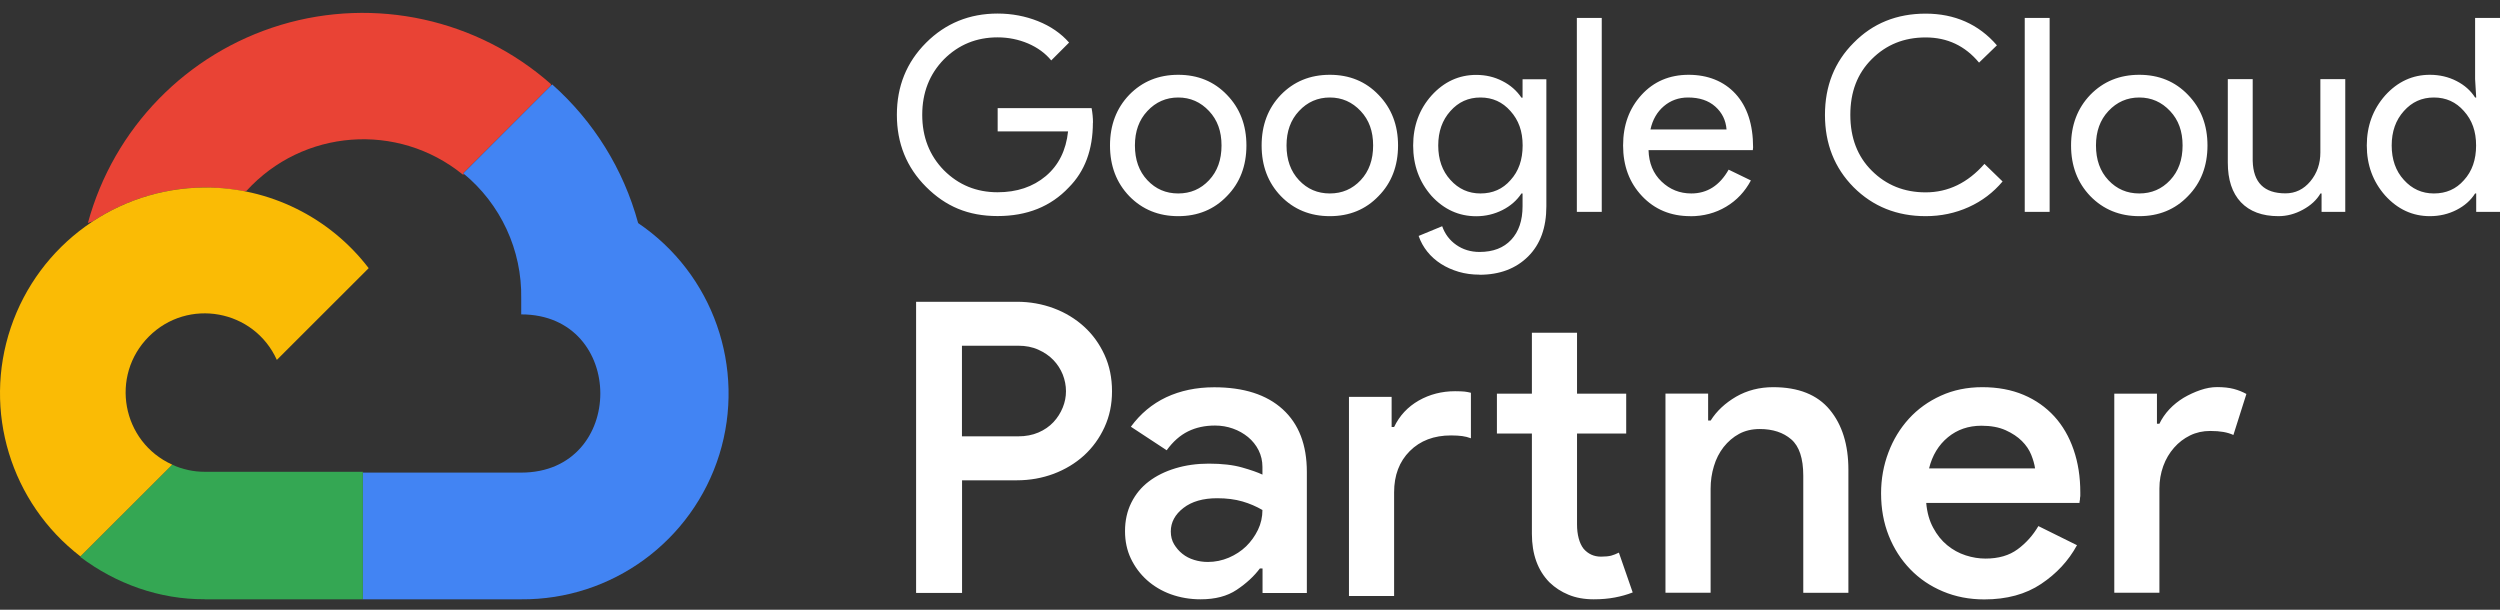
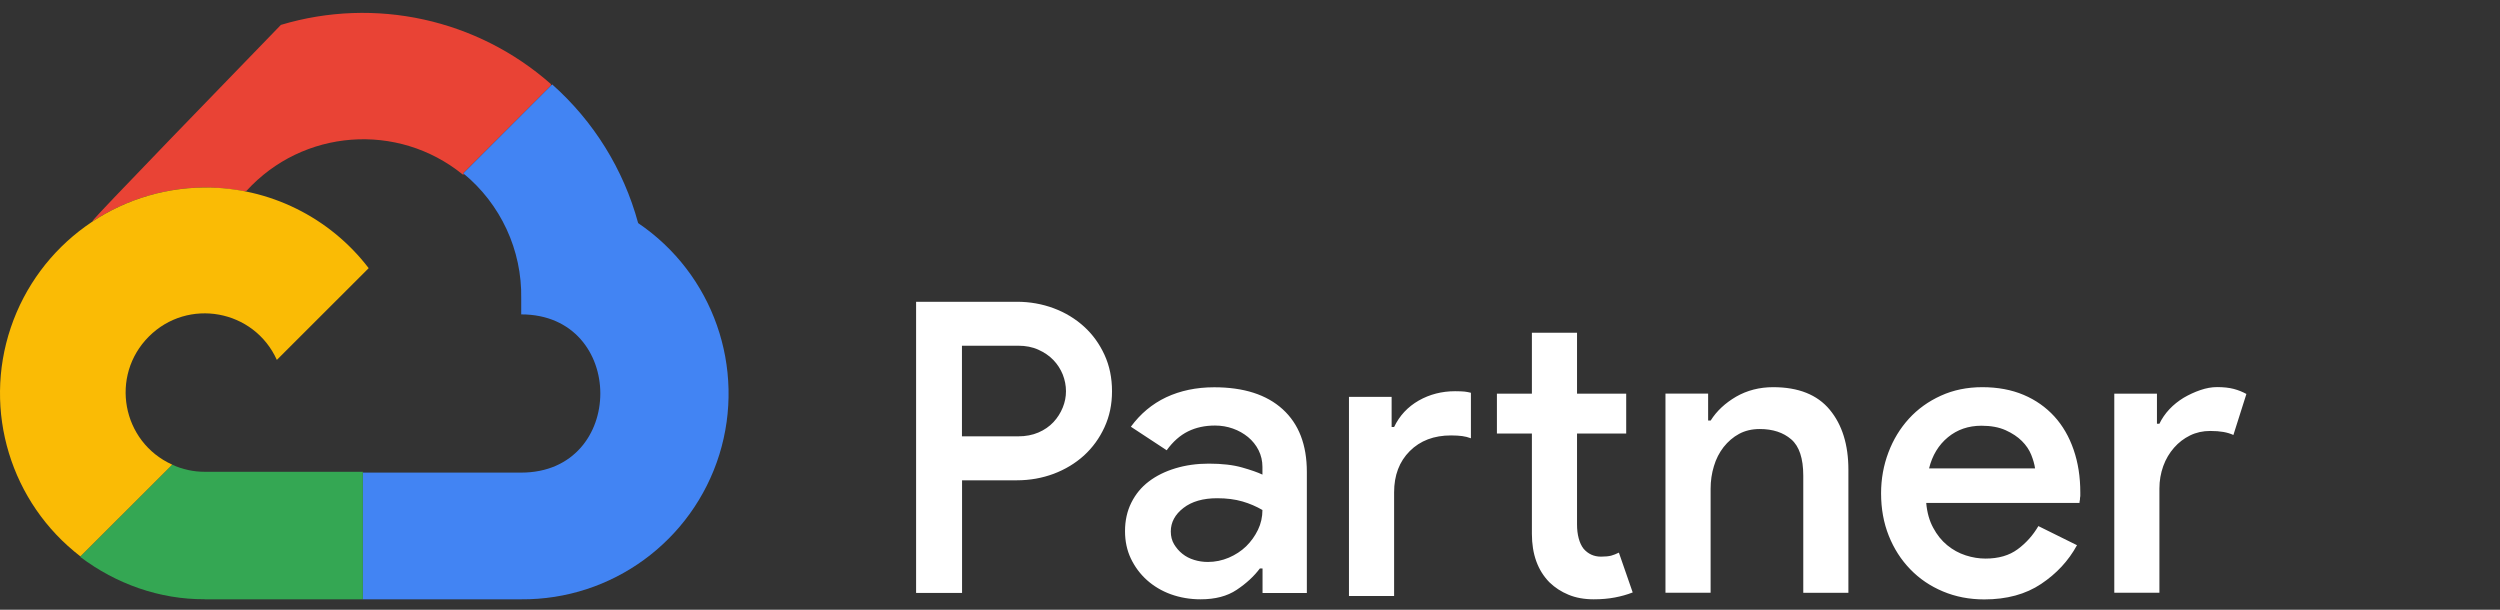
<svg xmlns="http://www.w3.org/2000/svg" width="123" height="30" viewBox="0 0 123 30" fill="none">
  <rect x="0" y="0" width="123" height="30" fill="#333333" stroke="none" />
-   <path d="M22.747 8.581H22.86L22.792 8.522L27.099 4.216L27.108 4.139C23.482 0.937 18.455 -0.167 13.819 1.225C9.184 2.621 5.594 6.302 4.324 10.973C4.4 10.941 4.477 10.919 4.554 10.896C6.153 9.842 8.058 9.238 10.063 9.225C10.729 9.225 11.392 9.288 12.036 9.414C12.067 9.396 12.099 9.387 12.126 9.392C14.9 6.347 19.563 5.991 22.765 8.585H22.743L22.747 8.581Z" fill="#E94335" />
+   <path d="M22.747 8.581H22.86L22.792 8.522L27.099 4.216L27.108 4.139C23.482 0.937 18.455 -0.167 13.819 1.225C4.4 10.941 4.477 10.919 4.554 10.896C6.153 9.842 8.058 9.238 10.063 9.225C10.729 9.225 11.392 9.288 12.036 9.414C12.067 9.396 12.099 9.387 12.126 9.392C14.9 6.347 19.563 5.991 22.765 8.585H22.743L22.747 8.581Z" fill="#E94335" />
  <path d="M31.396 10.973C30.68 8.338 29.212 5.968 27.166 4.153L22.793 8.527C24.635 10.036 25.689 12.306 25.644 14.693V15.468C30.833 15.468 30.833 23.252 25.644 23.252H17.86L17.847 23.265V29.486H17.811H25.639C30.103 29.522 34.063 26.626 35.392 22.365C36.712 18.103 35.09 13.473 31.392 10.973H31.396Z" fill="#4284F3" />
  <path d="M10.067 29.486H17.851V23.212H10.067C9.518 23.212 8.968 23.094 8.468 22.86L3.968 27.36L3.955 27.405C5.716 28.73 7.86 29.495 10.067 29.482V29.486Z" fill="#34A753" />
  <path d="M10.067 9.225C5.743 9.252 1.914 12.022 0.531 16.117C-0.852 20.216 0.527 24.738 3.955 27.374L8.473 22.86C5.991 21.738 5.396 18.486 7.324 16.558C9.247 14.635 12.5 15.225 13.621 17.707L18.139 13.193C16.216 10.68 13.229 9.211 10.072 9.225H10.067Z" fill="#FABB05" />
-   <path fill-rule="evenodd" clip-rule="evenodd" d="M53.77 6.036C53.77 7.369 53.374 8.428 52.585 9.221C51.698 10.162 50.531 10.63 49.081 10.63C47.63 10.63 46.522 10.153 45.563 9.194C44.603 8.234 44.126 7.054 44.126 5.649C44.126 4.243 44.603 3.063 45.563 2.103C46.522 1.144 47.698 0.667 49.081 0.667C49.783 0.667 50.446 0.793 51.067 1.04C51.689 1.288 52.198 1.639 52.599 2.094L51.721 2.973C51.428 2.617 51.049 2.342 50.581 2.139C50.112 1.941 49.612 1.838 49.081 1.838C48.04 1.838 47.162 2.198 46.441 2.919C45.73 3.648 45.374 4.558 45.374 5.649C45.374 6.739 45.73 7.653 46.441 8.378C47.162 9.099 48.04 9.459 49.081 9.459C50.031 9.459 50.82 9.194 51.455 8.662C52.085 8.13 52.45 7.396 52.549 6.464H49.085V5.32H53.707C53.752 5.567 53.775 5.806 53.775 6.04L53.77 6.036ZM54.612 7.157C54.612 6.153 54.928 5.324 55.558 4.666C56.198 4.009 57 3.68 57.968 3.68C58.937 3.68 59.734 4.009 60.365 4.666C61.004 5.324 61.324 6.153 61.324 7.157C61.324 8.162 61.004 9 60.365 9.648C59.734 10.306 58.932 10.635 57.968 10.635C57.004 10.635 56.198 10.306 55.558 9.648C54.928 8.991 54.612 8.162 54.612 7.157ZM55.838 7.157C55.838 7.86 56.04 8.428 56.45 8.865C56.86 9.302 57.365 9.518 57.968 9.518C58.572 9.518 59.077 9.302 59.486 8.865C59.896 8.428 60.099 7.86 60.099 7.157C60.099 6.455 59.896 5.901 59.486 5.464C59.068 5.018 58.563 4.797 57.968 4.797C57.374 4.797 56.865 5.018 56.45 5.464C56.04 5.901 55.838 6.464 55.838 7.157ZM63.018 4.666C62.387 5.324 62.072 6.153 62.072 7.157C62.072 8.162 62.387 8.991 63.018 9.648C63.657 10.306 64.464 10.635 65.428 10.635C66.392 10.635 67.194 10.306 67.824 9.648C68.464 9 68.784 8.162 68.784 7.157C68.784 6.153 68.464 5.324 67.824 4.666C67.194 4.009 66.396 3.68 65.428 3.68C64.459 3.68 63.657 4.009 63.018 4.666ZM63.91 8.865C63.5 8.428 63.297 7.86 63.297 7.157C63.297 6.464 63.5 5.901 63.91 5.464C64.324 5.018 64.833 4.797 65.428 4.797C66.022 4.797 66.527 5.018 66.946 5.464C67.356 5.901 67.558 6.455 67.558 7.157C67.558 7.86 67.356 8.428 66.946 8.865C66.536 9.302 66.031 9.518 65.428 9.518C64.824 9.518 64.32 9.302 63.91 8.865ZM72.797 13.513C72.432 13.513 72.09 13.468 71.77 13.374C71.45 13.279 71.157 13.149 70.896 12.982C70.635 12.815 70.41 12.613 70.225 12.383C70.04 12.153 69.896 11.896 69.797 11.608L70.955 11.13C71.09 11.513 71.32 11.82 71.648 12.049C71.977 12.279 72.36 12.396 72.793 12.396C73.459 12.396 73.977 12.198 74.351 11.797C74.725 11.396 74.91 10.847 74.91 10.144V9.518H74.856C74.626 9.865 74.311 10.139 73.914 10.338C73.518 10.536 73.09 10.639 72.63 10.639C71.779 10.639 71.045 10.306 70.432 9.64C69.829 8.955 69.527 8.131 69.527 7.162C69.527 6.194 69.829 5.374 70.432 4.698C71.045 4.022 71.779 3.685 72.63 3.685C73.094 3.685 73.522 3.784 73.914 3.986C74.311 4.185 74.621 4.459 74.856 4.806H74.91V3.901H76.081V10.149C76.081 11.198 75.784 12.018 75.189 12.613C74.585 13.216 73.784 13.518 72.793 13.518L72.797 13.513ZM72.838 9.518C73.441 9.518 73.932 9.302 74.315 8.865C74.716 8.428 74.914 7.86 74.914 7.158C74.914 6.455 74.716 5.91 74.315 5.464C73.923 5.018 73.432 4.797 72.838 4.797C72.243 4.797 71.757 5.018 71.36 5.464C70.959 5.91 70.761 6.473 70.761 7.158C70.761 7.842 70.959 8.414 71.36 8.851C71.761 9.297 72.252 9.518 72.838 9.518ZM78.806 10.423V0.883H77.581V10.423H78.806ZM83.162 10.635C82.203 10.635 81.41 10.306 80.788 9.648C80.167 8.991 79.856 8.162 79.856 7.157C79.856 6.153 80.158 5.333 80.761 4.671C81.365 4.009 82.14 3.68 83.081 3.68C84.022 3.68 84.82 3.995 85.392 4.621C85.964 5.248 86.252 6.126 86.252 7.252L86.239 7.387H81.108C81.126 8.027 81.338 8.54 81.748 8.932C82.158 9.324 82.644 9.518 83.212 9.518C83.995 9.518 84.608 9.126 85.049 8.347L86.144 8.878C85.851 9.428 85.446 9.86 84.923 10.171C84.401 10.482 83.815 10.639 83.158 10.639L83.162 10.635ZM81.203 6.369H84.946C84.91 5.914 84.725 5.54 84.392 5.243C84.058 4.946 83.612 4.797 83.054 4.797C82.59 4.797 82.194 4.941 81.86 5.225C81.527 5.509 81.306 5.892 81.203 6.369ZM91.198 9.212C92.149 10.162 93.333 10.635 94.743 10.635C95.495 10.635 96.203 10.486 96.86 10.189C97.518 9.892 98.072 9.468 98.527 8.928L97.635 8.063C96.815 8.995 95.851 9.464 94.743 9.464C93.685 9.464 92.802 9.108 92.09 8.396C91.387 7.698 91.036 6.779 91.036 5.653C91.036 4.527 91.378 3.621 92.09 2.91C92.802 2.198 93.676 1.842 94.743 1.842C95.811 1.842 96.685 2.257 97.369 3.081L98.248 2.23C97.351 1.189 96.167 0.671 94.743 0.671C93.32 0.671 92.139 1.148 91.198 2.108C90.257 3.049 89.788 4.23 89.788 5.653C89.788 7.076 90.257 8.261 91.198 9.212ZM100.842 0.883V10.423H99.617V0.883H100.842ZM102.842 4.666C102.212 5.324 101.896 6.153 101.896 7.157C101.896 8.162 102.212 8.991 102.842 9.648C103.482 10.306 104.288 10.635 105.252 10.635C106.216 10.635 107.018 10.306 107.649 9.648C108.288 9 108.608 8.162 108.608 7.157C108.608 6.153 108.288 5.324 107.649 4.666C107.018 4.009 106.221 3.68 105.252 3.68C104.284 3.68 103.482 4.009 102.842 4.666ZM103.734 8.865C103.324 8.428 103.122 7.86 103.122 7.157C103.122 6.464 103.324 5.901 103.734 5.464C104.149 5.018 104.658 4.797 105.252 4.797C105.847 4.797 106.351 5.018 106.77 5.464C107.18 5.901 107.383 6.455 107.383 7.157C107.383 7.86 107.18 8.428 106.77 8.865C106.36 9.302 105.856 9.518 105.252 9.518C104.649 9.518 104.144 9.302 103.734 8.865ZM115.392 10.423H114.221V9.518H114.167C113.982 9.838 113.694 10.104 113.306 10.315C112.919 10.527 112.518 10.635 112.099 10.635C111.302 10.635 110.685 10.405 110.252 9.95C109.82 9.491 109.608 8.842 109.608 8V3.892H110.833V7.914C110.86 8.982 111.396 9.513 112.446 9.513C112.932 9.513 113.342 9.315 113.671 8.919C114 8.522 114.162 8.049 114.162 7.5V3.892H115.387V10.419L115.392 10.423ZM117.351 9.621C117.964 10.297 118.698 10.635 119.55 10.635C120.027 10.635 120.464 10.531 120.86 10.329C121.257 10.126 121.563 9.856 121.775 9.518H121.829V10.423H123V0.883H121.775V3.892L121.829 4.797H121.775C121.559 4.459 121.257 4.189 120.86 3.986C120.468 3.784 120.027 3.68 119.55 3.68C118.698 3.68 117.964 4.018 117.351 4.694C116.748 5.378 116.446 6.198 116.446 7.158C116.446 8.117 116.748 8.937 117.351 9.621ZM121.225 8.865C120.842 9.302 120.351 9.518 119.748 9.518C119.162 9.518 118.671 9.297 118.27 8.851C117.869 8.414 117.671 7.842 117.671 7.158C117.671 6.473 117.869 5.91 118.27 5.464C118.667 5.018 119.153 4.797 119.748 4.797C120.342 4.797 120.833 5.018 121.225 5.464C121.626 5.91 121.824 6.455 121.824 7.158C121.824 7.86 121.626 8.428 121.225 8.865Z" fill="white" />
  <path fill-rule="evenodd" clip-rule="evenodd" d="M45.072 14.847V29.166V29.171H47.333V23.631H50.031C50.671 23.631 51.275 23.522 51.842 23.311C52.41 23.095 52.905 22.797 53.333 22.41C53.757 22.022 54.094 21.558 54.342 21.018C54.59 20.477 54.711 19.901 54.711 19.248C54.711 18.594 54.59 18 54.342 17.459C54.094 16.919 53.761 16.455 53.333 16.067C52.905 15.68 52.41 15.378 51.842 15.166C51.275 14.955 50.671 14.847 50.031 14.847H45.072ZM51.09 21.279C50.797 21.405 50.464 21.468 50.09 21.468H47.328V17.009H50.09C50.464 17.009 50.797 17.072 51.09 17.207C51.383 17.338 51.63 17.509 51.829 17.716C52.027 17.923 52.18 18.162 52.288 18.428C52.392 18.694 52.446 18.968 52.446 19.248C52.446 19.518 52.396 19.784 52.288 20.049C52.18 20.315 52.027 20.558 51.829 20.77C51.63 20.982 51.383 21.153 51.09 21.279ZM61.986 27.968H62.108L62.117 27.977V29.175H64.297V23.216C64.297 21.883 63.901 20.856 63.108 20.135C62.315 19.414 61.194 19.054 59.739 19.054C58.856 19.054 58.072 19.221 57.378 19.545C56.684 19.874 56.108 20.356 55.639 20.995L57.401 22.153C57.707 21.73 58.058 21.419 58.45 21.225C58.842 21.031 59.284 20.937 59.779 20.937C60.085 20.937 60.378 20.986 60.657 21.085C60.937 21.184 61.184 21.324 61.405 21.504C61.621 21.684 61.797 21.901 61.923 22.153C62.049 22.405 62.112 22.68 62.112 22.973V23.351C61.887 23.243 61.554 23.126 61.112 23C60.671 22.874 60.126 22.811 59.473 22.811C58.887 22.811 58.338 22.887 57.833 23.04C57.324 23.194 56.887 23.41 56.522 23.689C56.153 23.968 55.869 24.315 55.662 24.73C55.455 25.144 55.351 25.613 55.351 26.131C55.351 26.626 55.446 27.076 55.639 27.482C55.833 27.887 56.094 28.239 56.428 28.54C56.761 28.838 57.157 29.076 57.608 29.239C58.058 29.401 58.549 29.486 59.067 29.486C59.788 29.486 60.378 29.333 60.847 29.018C61.315 28.707 61.694 28.356 61.986 27.968ZM61.126 24.671C61.486 24.775 61.815 24.919 62.108 25.09H62.112C62.112 25.432 62.04 25.761 61.892 26.067C61.743 26.374 61.549 26.644 61.311 26.878C61.067 27.113 60.784 27.297 60.459 27.437C60.13 27.576 59.788 27.648 59.428 27.648C59.198 27.648 58.977 27.617 58.757 27.549C58.536 27.482 58.342 27.383 58.175 27.248C58.009 27.117 57.874 26.959 57.766 26.779C57.657 26.599 57.603 26.387 57.603 26.148C57.603 25.698 57.811 25.311 58.225 24.991C58.639 24.671 59.194 24.513 59.887 24.513C60.351 24.513 60.766 24.567 61.126 24.671ZM68.468 21.009H68.59C68.856 20.45 69.261 20.018 69.802 19.707C70.342 19.401 70.937 19.248 71.59 19.248C71.802 19.248 71.959 19.257 72.058 19.266C72.157 19.279 72.261 19.297 72.369 19.324V21.563C72.221 21.509 72.081 21.473 71.941 21.455C71.802 21.437 71.617 21.423 71.392 21.423C70.549 21.423 69.874 21.68 69.36 22.194C68.847 22.707 68.59 23.383 68.59 24.225V29.324H66.369V19.527H68.468V21.004V21.009ZM75.369 21.329H73.648V19.369H75.369V16.369H77.59V19.369H80.009V21.329H77.59V25.806C77.59 26.054 77.617 26.279 77.671 26.482C77.725 26.689 77.806 26.86 77.91 26.995C78.135 27.257 78.423 27.387 78.77 27.387C78.982 27.387 79.149 27.369 79.27 27.338C79.392 27.306 79.518 27.252 79.649 27.189L80.329 29.148C80.049 29.257 79.757 29.338 79.45 29.396C79.144 29.455 78.797 29.486 78.41 29.486C77.941 29.486 77.531 29.41 77.171 29.261C76.811 29.113 76.5 28.91 76.23 28.648C75.658 28.063 75.369 27.27 75.369 26.261V21.329ZM84.166 20.689H84.045L84.04 20.684V19.365H81.941V29.162H84.162V24.045C84.162 23.662 84.216 23.288 84.324 22.937C84.428 22.581 84.59 22.27 84.802 21.995C85.018 21.725 85.27 21.504 85.563 21.347C85.856 21.189 86.194 21.108 86.581 21.108C87.221 21.108 87.739 21.279 88.13 21.617C88.522 21.955 88.721 22.554 88.721 23.405V29.166H90.941V23.108C90.941 21.883 90.635 20.896 90.022 20.157C89.41 19.419 88.482 19.049 87.243 19.049C86.563 19.049 85.955 19.207 85.414 19.518C84.878 19.833 84.459 20.221 84.166 20.689ZM102.185 26.829C101.77 27.59 101.185 28.221 100.423 28.73C99.662 29.239 98.73 29.491 97.626 29.491C96.892 29.491 96.216 29.36 95.594 29.099C94.973 28.838 94.437 28.477 93.986 28.009C93.531 27.54 93.18 26.991 92.928 26.36C92.675 25.725 92.549 25.031 92.549 24.27C92.549 23.563 92.671 22.892 92.91 22.261C93.148 21.626 93.486 21.076 93.919 20.599C94.351 20.126 94.874 19.748 95.491 19.468C96.103 19.189 96.784 19.049 97.531 19.049C98.279 19.049 98.968 19.175 99.563 19.428C100.158 19.68 100.658 20.036 101.072 20.486C101.486 20.941 101.802 21.486 102.022 22.126C102.243 22.766 102.351 23.468 102.351 24.225V24.405C102.338 24.473 102.333 24.531 102.333 24.585C102.32 24.64 102.311 24.694 102.311 24.743H94.77C94.811 25.212 94.923 25.617 95.112 25.964C95.297 26.311 95.527 26.599 95.802 26.824C96.076 27.049 96.378 27.216 96.712 27.324C97.045 27.432 97.369 27.482 97.689 27.482C98.329 27.482 98.856 27.329 99.27 27.022C99.685 26.716 100.022 26.338 100.288 25.883L102.189 26.824L102.185 26.829ZM99.937 22.378C100.035 22.624 100.098 22.848 100.125 23.045H94.91C95.067 22.405 95.378 21.892 95.838 21.513C96.297 21.135 96.847 20.946 97.486 20.946C97.95 20.946 98.347 21.018 98.676 21.166C99.004 21.315 99.27 21.491 99.477 21.698C99.685 21.905 99.838 22.131 99.937 22.378ZM106.122 19.369H104.023V29.162H106.243V24.036C106.243 23.648 106.306 23.284 106.432 22.932C106.559 22.581 106.739 22.284 106.964 22.027C107.189 21.77 107.45 21.572 107.752 21.423C108.054 21.275 108.383 21.203 108.743 21.203C108.996 21.203 109.212 21.221 109.392 21.252C109.572 21.284 109.734 21.333 109.883 21.401L110.523 19.383C110.333 19.279 110.126 19.194 109.901 19.135C109.676 19.076 109.401 19.045 109.081 19.045C108.815 19.045 108.541 19.094 108.252 19.194C107.964 19.293 107.694 19.419 107.432 19.572C107.176 19.73 106.941 19.914 106.734 20.135C106.527 20.356 106.365 20.594 106.243 20.847H106.122V19.369Z" fill="white" />
</svg>